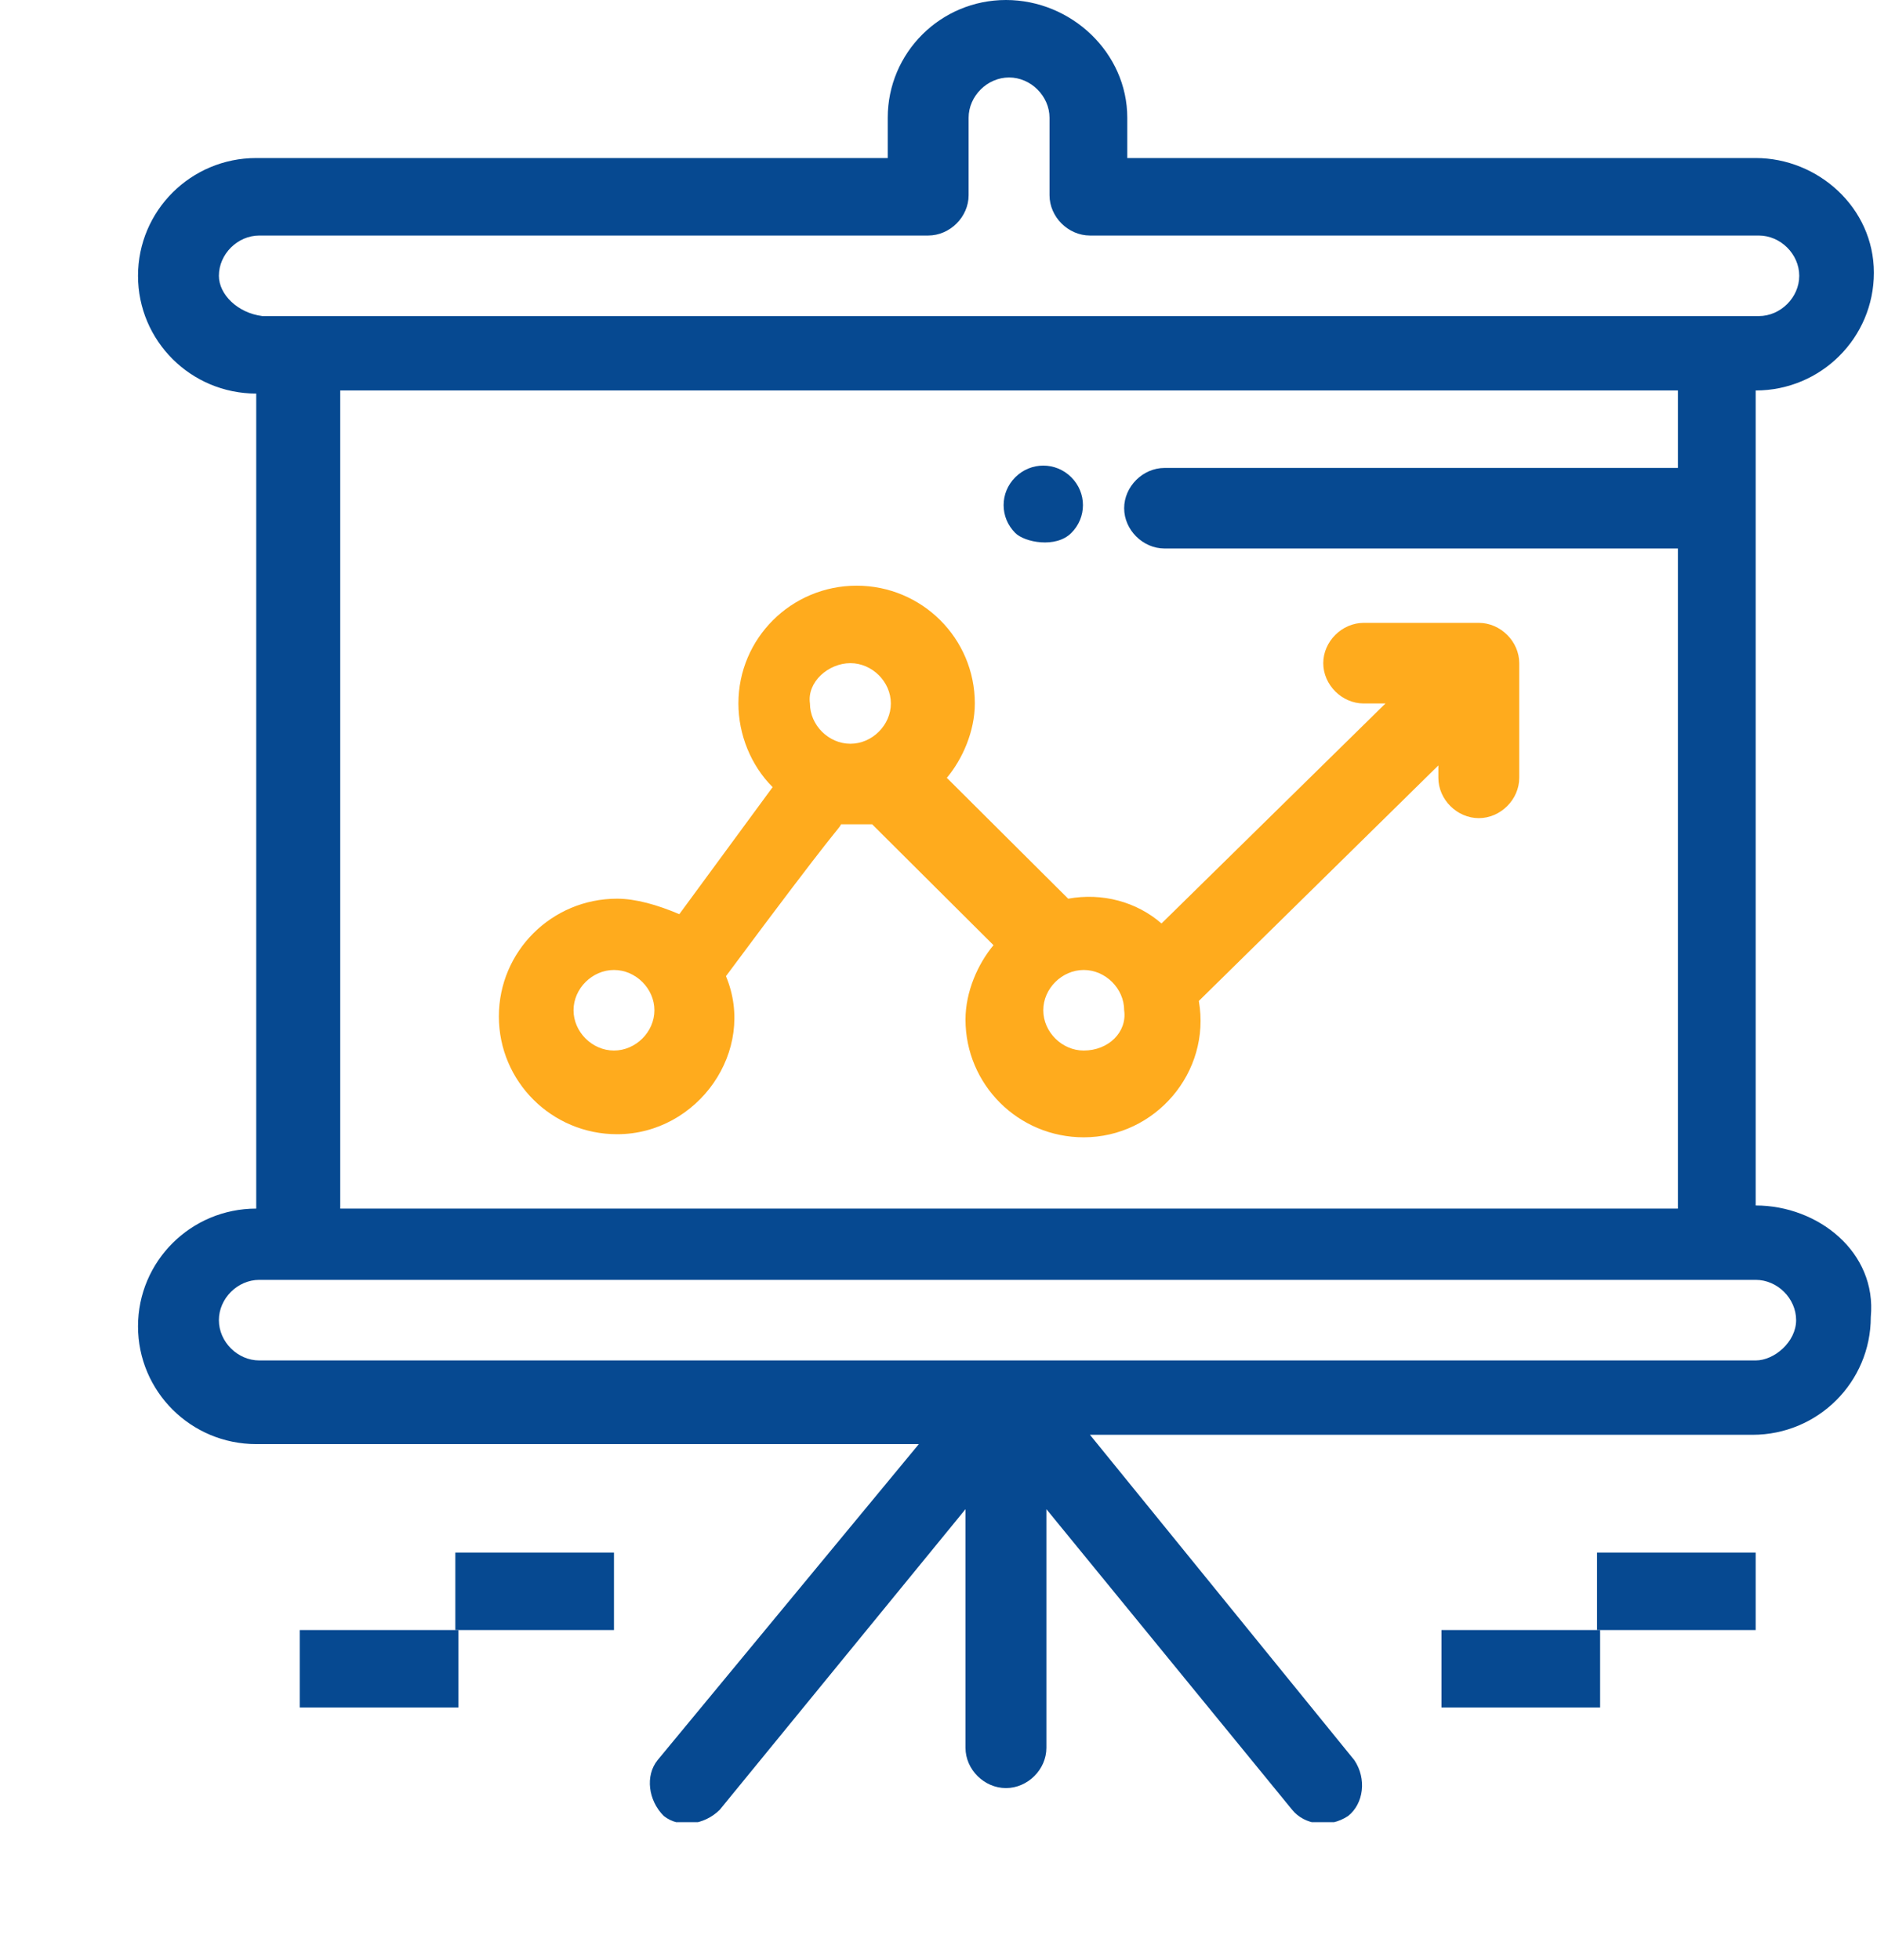
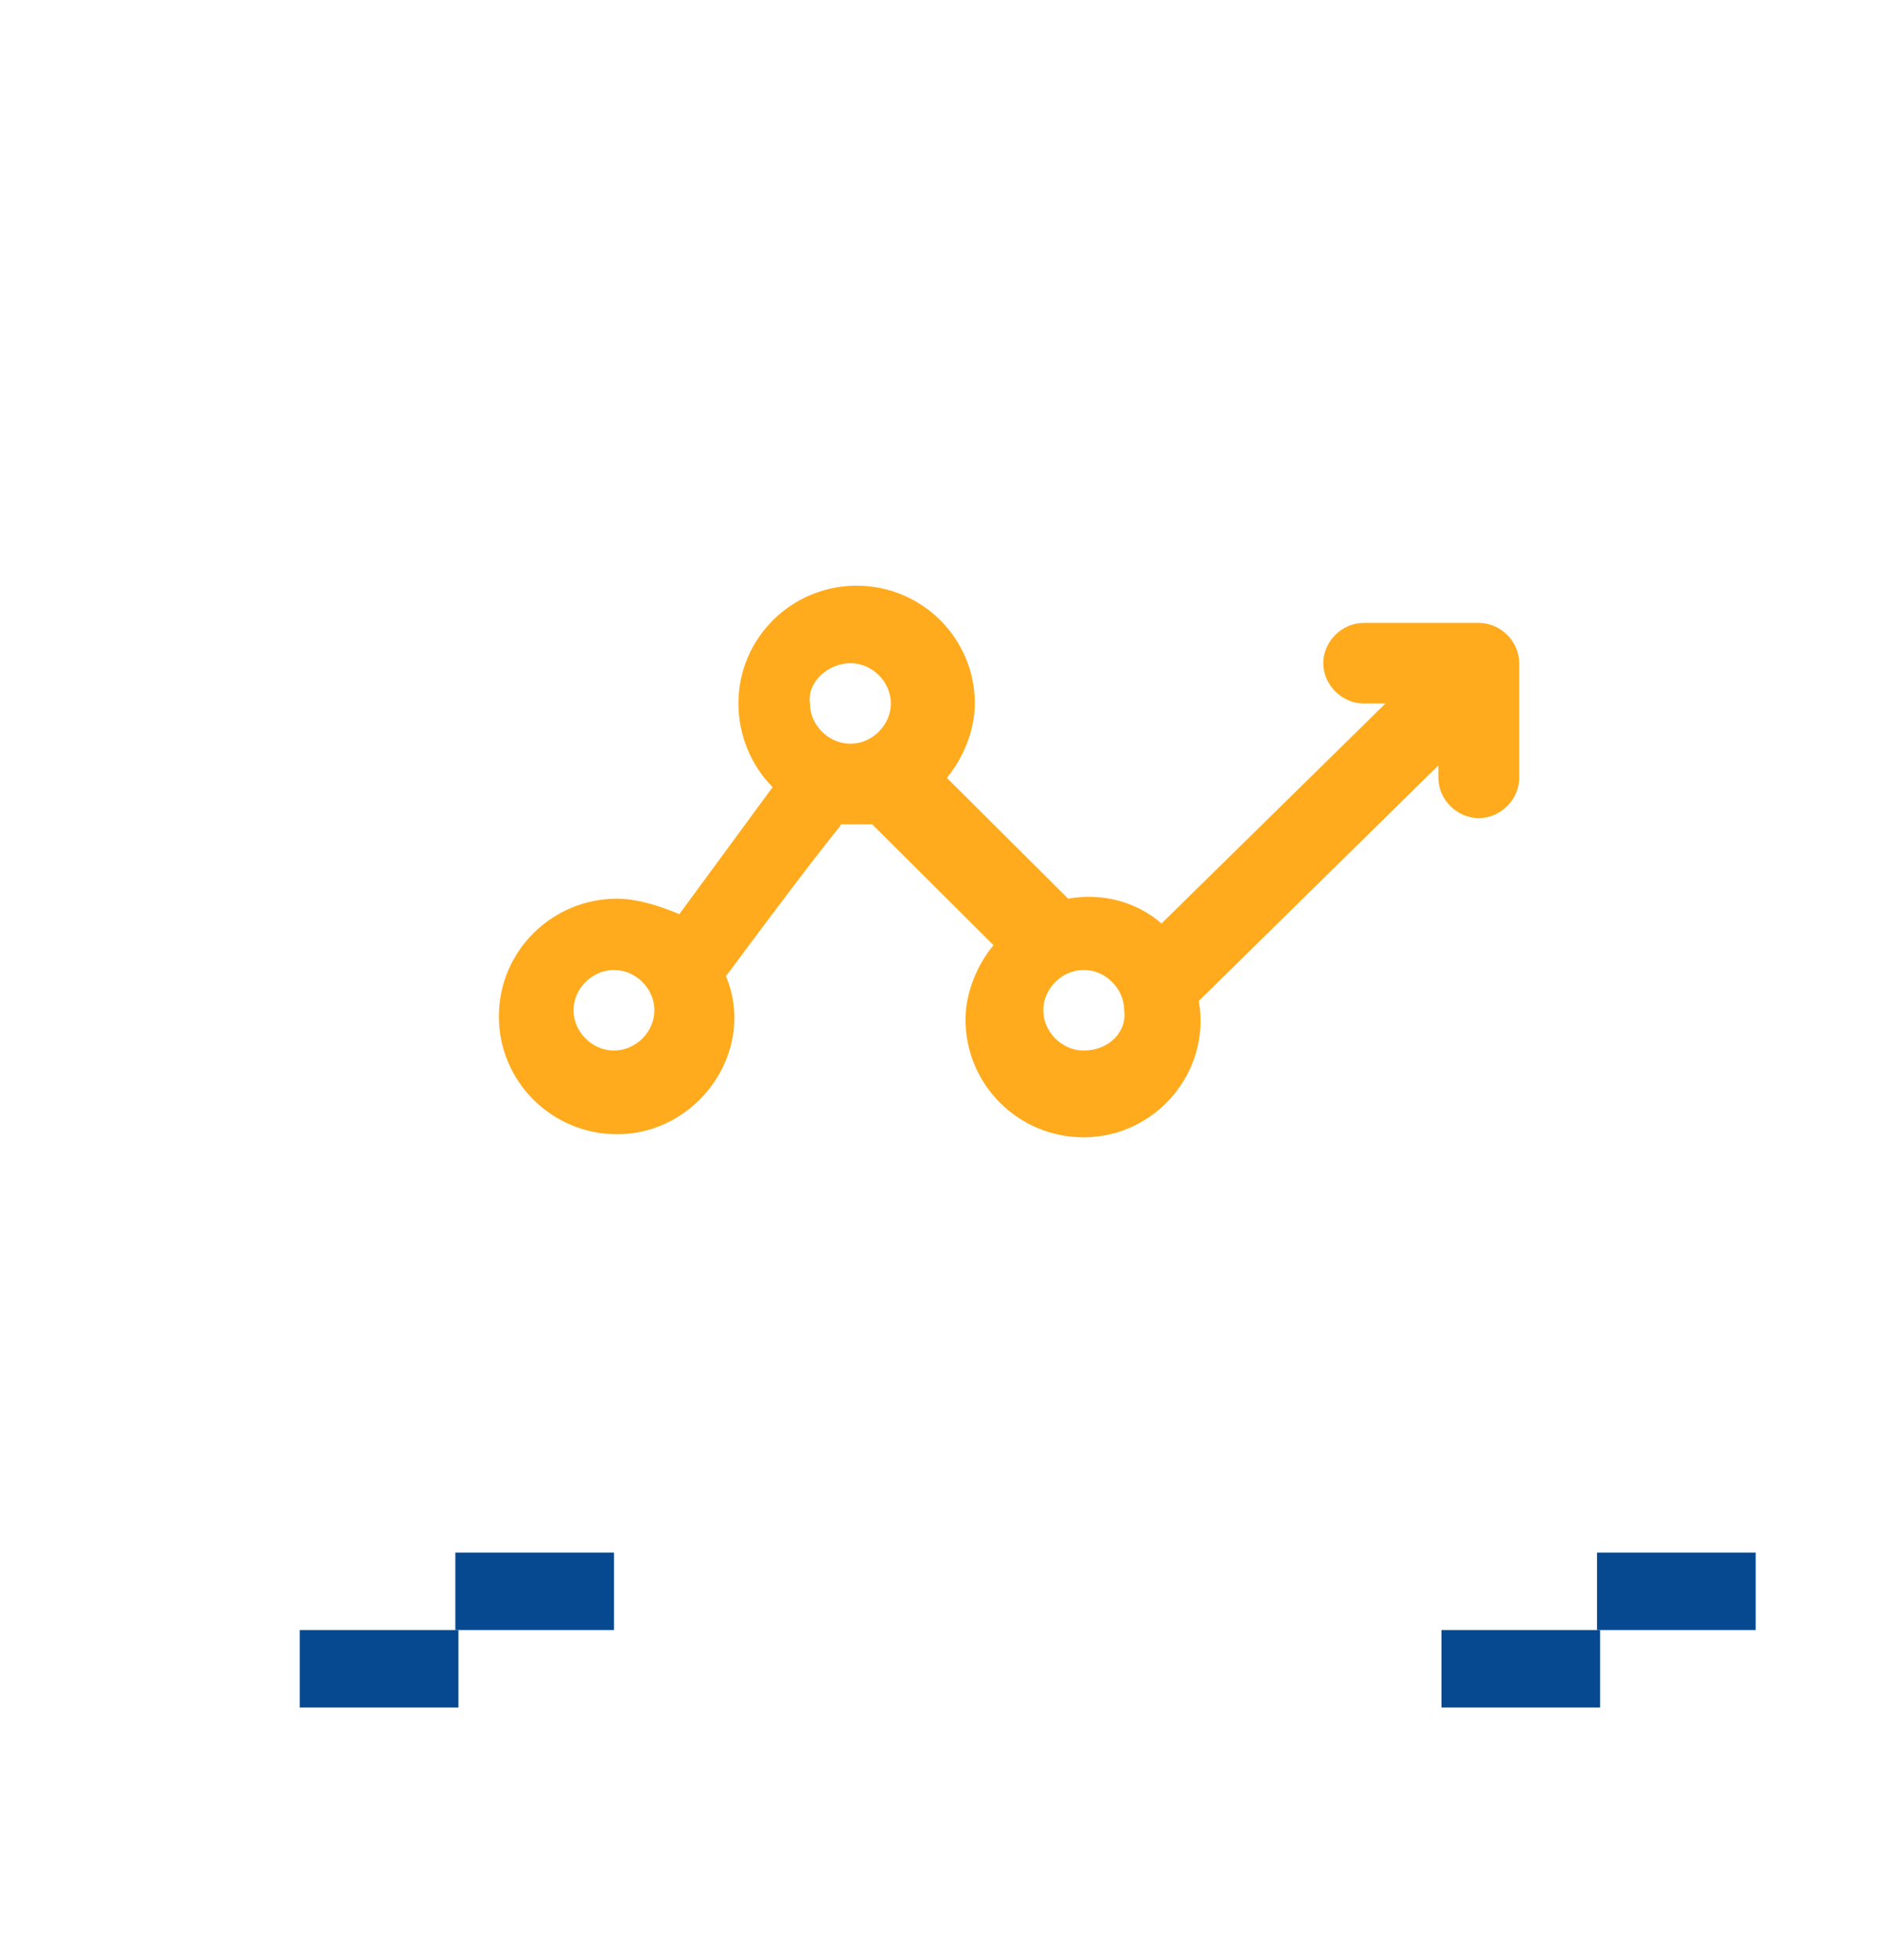
<svg xmlns="http://www.w3.org/2000/svg" width="68" height="71" viewBox="0 0 68 71" fill="none">
  <g clip-path="url(#clip0_213_9453)">
-     <path d="M38.81 19.306C39.374 18.745 39.374 17.847 38.81 17.286C38.247 16.724 37.345 16.724 36.782 17.286C36.218 17.847 36.218 18.745 36.782 19.306C37.12 19.643 38.247 19.867 38.81 19.306Z" fill="#064991" />
-     <path d="M63.605 43.663V14.143C65.971 14.143 67.887 12.235 67.887 9.878C67.887 7.52 65.859 5.724 63.605 5.724H40.839V4.265C40.839 1.908 38.81 0 36.444 0C34.077 0 32.161 1.908 32.161 4.265V5.724H9.283C6.916 5.724 5 7.633 5 9.99C5 12.347 6.916 14.255 9.283 14.255V43.776C6.916 43.776 5 45.684 5 48.041C5 50.398 6.916 52.306 9.283 52.306H33.288L23.821 63.755C23.37 64.316 23.483 65.214 24.047 65.775C24.61 66.225 25.512 66.112 26.075 65.551L34.978 54.663V63.306C34.978 64.092 35.655 64.765 36.444 64.765C37.233 64.765 37.909 64.092 37.909 63.306V54.663L46.812 65.551C47.263 66.112 48.165 66.225 48.841 65.775C49.404 65.326 49.517 64.429 49.066 63.755L39.487 51.969H63.492C65.859 51.969 67.775 50.061 67.775 47.704C68 45.347 65.859 43.663 63.605 43.663ZM7.93 9.99C7.93 9.204 8.606 8.531 9.395 8.531H33.626C34.415 8.531 35.091 7.857 35.091 7.071V4.265C35.091 3.48 35.767 2.806 36.556 2.806C37.345 2.806 38.022 3.48 38.022 4.265V7.071C38.022 7.857 38.698 8.531 39.487 8.531H63.717C64.506 8.531 65.183 9.204 65.183 9.99C65.183 10.775 64.506 11.449 63.717 11.449C57.519 11.449 15.932 11.449 9.508 11.449C8.606 11.337 7.93 10.663 7.93 9.99ZM12.326 14.143H60.787V16.949H42.191C41.403 16.949 40.726 17.622 40.726 18.408C40.726 19.194 41.403 19.867 42.191 19.867H60.787V43.776H12.326V14.143ZM63.605 49.276H9.395C8.606 49.276 7.93 48.602 7.93 47.816C7.93 47.031 8.606 46.357 9.395 46.357C15.594 46.357 57.181 46.357 63.605 46.357C64.394 46.357 65.07 47.031 65.07 47.816C65.07 48.602 64.281 49.276 63.605 49.276Z" fill="#064991" />
    <path d="M53.574 22.561H49.404C48.615 22.561 47.939 23.235 47.939 24.02C47.939 24.806 48.615 25.48 49.404 25.48H50.193L42.079 33.449C41.177 32.663 39.937 32.327 38.698 32.551L34.302 28.174C34.866 27.5 35.316 26.49 35.316 25.48C35.316 23.122 33.401 21.214 31.034 21.214C28.667 21.214 26.751 23.122 26.751 25.48C26.751 26.602 27.202 27.724 27.991 28.51L24.61 33.112C23.821 32.776 23.032 32.551 22.356 32.551C19.989 32.551 18.073 34.459 18.073 36.816C18.073 39.173 19.989 41.082 22.356 41.082C25.286 41.082 27.427 38.051 26.3 35.357C30.47 29.745 30.358 30.082 30.47 29.857C30.808 29.857 31.259 29.857 31.597 29.857L35.993 34.235C35.429 34.908 34.978 35.918 34.978 36.929C34.978 39.286 36.894 41.194 39.261 41.194C41.853 41.194 43.882 38.837 43.431 36.255L52.109 27.724V28.174C52.109 28.959 52.785 29.633 53.574 29.633C54.363 29.633 55.039 28.959 55.039 28.174V24.02C55.039 23.235 54.363 22.561 53.574 22.561ZM22.243 38.051C21.454 38.051 20.778 37.378 20.778 36.592C20.778 35.806 21.454 35.133 22.243 35.133C23.032 35.133 23.708 35.806 23.708 36.592C23.708 37.378 23.032 38.051 22.243 38.051ZM30.808 24.02C31.597 24.02 32.274 24.694 32.274 25.48C32.274 26.265 31.597 26.939 30.808 26.939C30.02 26.939 29.343 26.265 29.343 25.48C29.231 24.694 30.02 24.02 30.808 24.02ZM39.261 38.051C38.472 38.051 37.796 37.378 37.796 36.592C37.796 35.806 38.472 35.133 39.261 35.133C40.05 35.133 40.726 35.806 40.726 36.592C40.839 37.378 40.163 38.051 39.261 38.051Z" fill="#FFAB1D" />
    <path d="M16.608 59.041H10.86V61.847H16.608V59.041Z" fill="#064991" />
    <path d="M22.243 56.235H16.496V59.041H22.243V56.235Z" fill="#064991" />
    <path d="M57.969 59.041H52.222V61.847H57.969V59.041Z" fill="#064991" />
    <path d="M63.605 56.235H57.857V59.041H63.605V56.235Z" fill="#064991" />
  </g>
  <defs>
    <clipPath id="clip0_213_9453">
      <rect width="63" height="66" fill="white" transform="translate(5)" />
    </clipPath>
  </defs>
</svg>